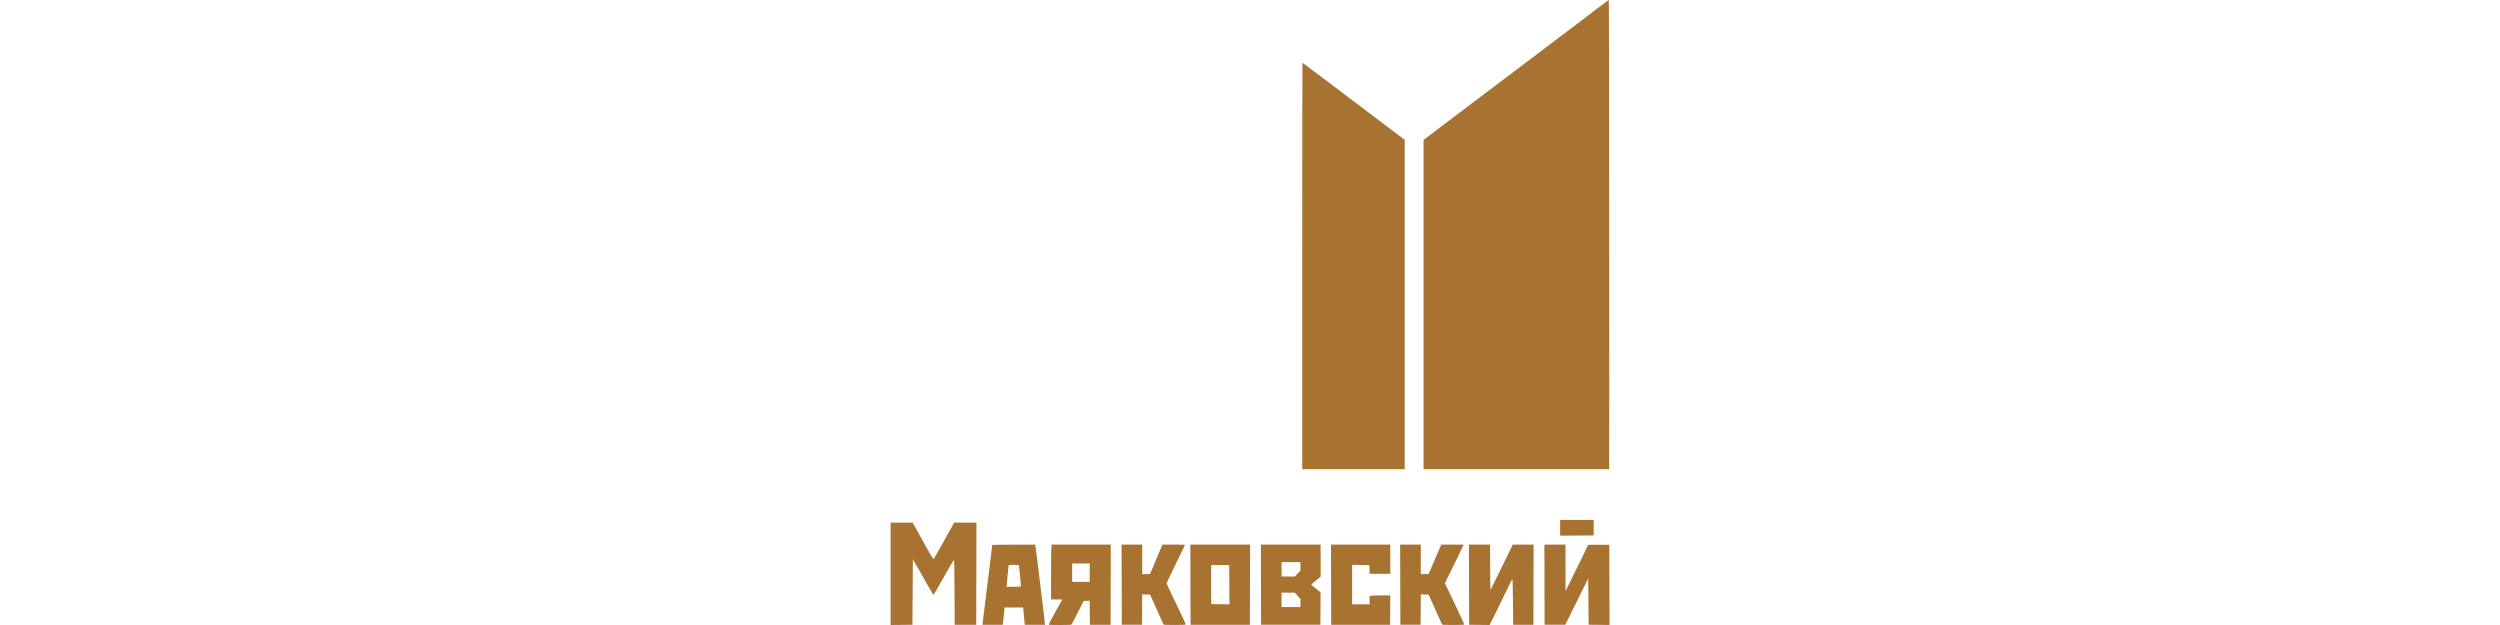
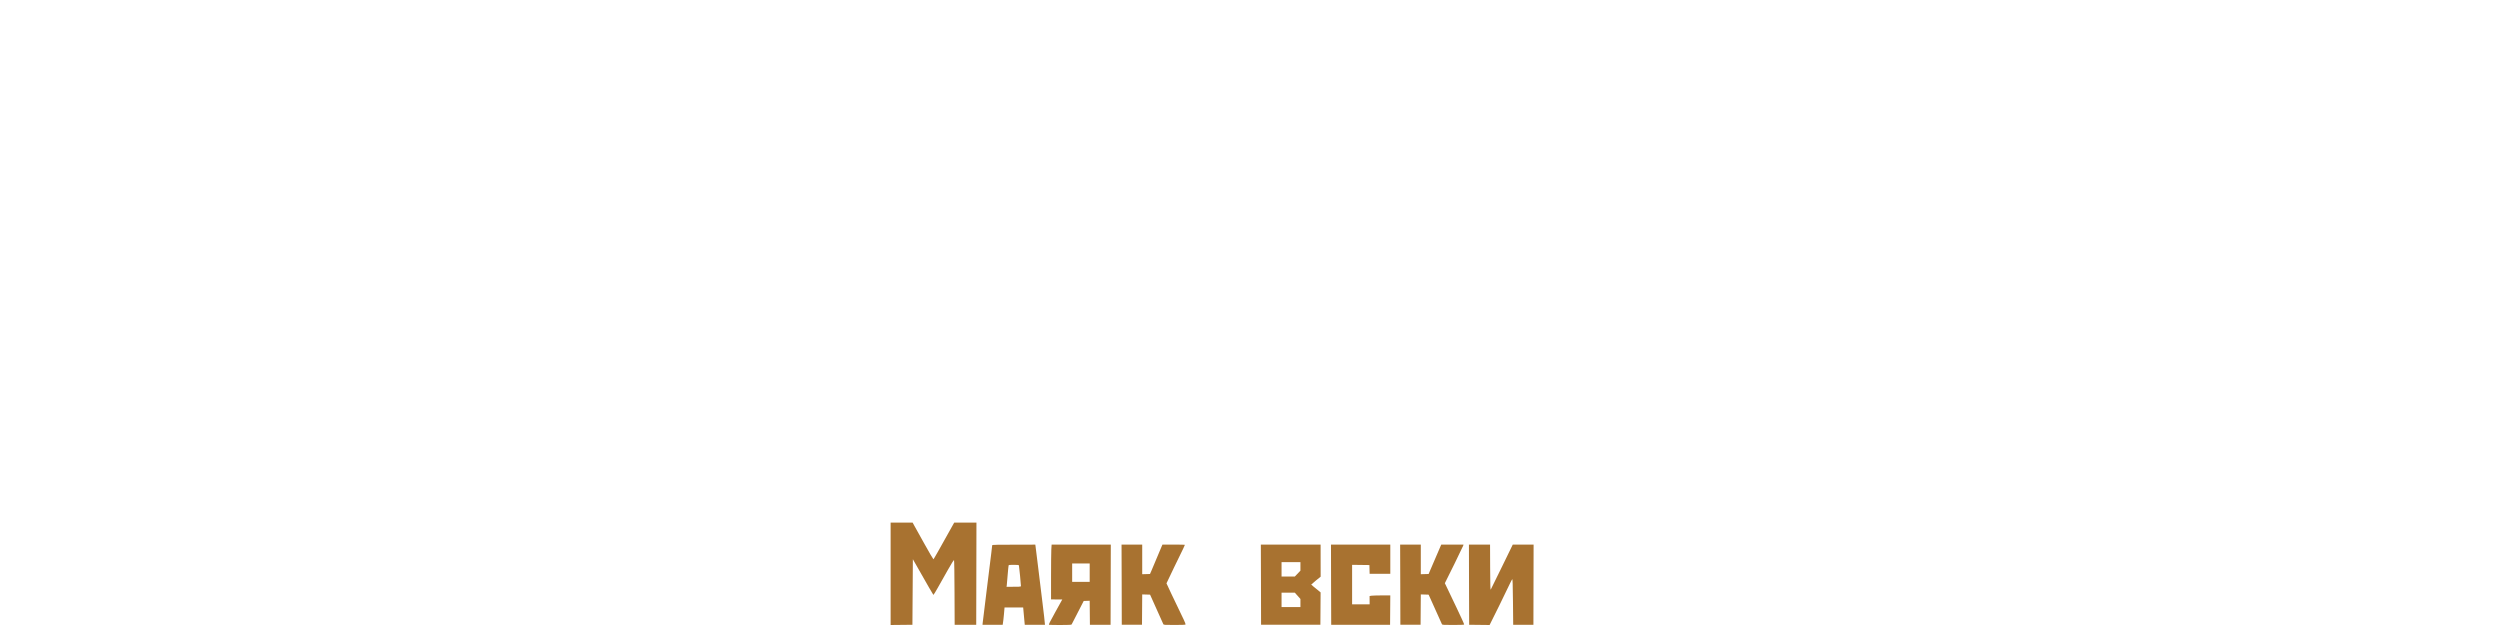
<svg xmlns="http://www.w3.org/2000/svg" width="800" height="200" viewBox="0 0 800 200" fill="none">
-   <path d="M504.426 7.817C506.424 6.308 509.545 3.937 511.371 2.543C513.211 1.15 514.75 4.60566e-06 514.807 4.60566e-06C514.879 -0.014 514.937 33.594 514.951 74.66C514.98 115.741 514.98 149.522 514.922 150.14H455.537V44.745L458.225 42.733C458.502 42.525 458.801 42.299 459.111 42.065L459.147 42.038L459.149 42.036C460.477 41.035 462.006 39.883 462.884 39.213C463.57 38.683 464.895 37.682 466.32 36.606L466.322 36.605L466.328 36.601L466.329 36.6C467.143 35.986 467.988 35.347 468.765 34.758C470.183 33.691 472.607 31.86 475.053 30.013C476.329 29.049 477.611 28.081 478.759 27.215C482.109 24.686 486.063 21.697 487.545 20.576C489.04 19.441 492.635 16.725 495.539 14.541C496.56 13.769 497.716 12.895 498.872 12.021L498.88 12.014L498.884 12.012C501.013 10.402 503.141 8.793 504.426 7.817Z" fill="#A87230" />
  <path d="M285 200V167.239H292.046L292.578 168.216L292.681 168.403C293.133 169.221 294.477 171.652 295.856 174.107C297.352 176.809 298.646 178.993 298.703 178.978C298.775 178.964 300.299 176.32 305.346 167.239H312.464L312.392 199.928H305.49L305.447 189.654C305.433 184.007 305.361 179.309 305.289 179.237C305.203 179.151 304.426 180.401 303.262 182.47C302.212 184.324 300.774 186.867 300.084 188.103C299.379 189.353 298.761 190.373 298.689 190.373C298.631 190.358 297.136 187.801 292.118 178.95L291.974 199.928L285 200Z" fill="#A87230" />
  <path fill-rule="evenodd" clip-rule="evenodd" d="M317.497 174.524C317.497 174.668 317.367 175.788 317.209 177.01C317.051 178.231 316.375 183.663 315.714 189.08C315.038 194.497 314.477 199.152 314.448 199.425L314.405 199.928H320.862C321.02 199.037 321.149 197.787 321.264 196.58L321.451 194.396H327.418C327.533 195.79 327.649 197.026 327.749 198.06L327.922 199.928H334.392C334.32 198.922 333.99 196.02 333.587 192.816C333.393 191.216 333.135 189.111 332.876 187.005L332.874 186.988C332.616 184.882 332.357 182.777 332.164 181.177C331.947 179.454 331.747 177.831 331.602 176.651L331.602 176.649C331.477 175.636 331.393 174.951 331.373 174.811L331.301 174.28C317.928 174.28 317.497 174.294 317.497 174.524ZM322.76 180.918C322.716 181.019 322.587 182.37 322.458 183.907C322.328 185.445 322.199 186.953 322.17 187.255L322.098 187.787C326.498 187.787 326.7 187.758 326.7 187.528C326.7 187.399 326.57 185.89 326.412 184.194C326.254 182.499 326.081 181.019 326.052 180.918C325.995 180.803 325.535 180.746 324.399 180.746C323.234 180.732 322.803 180.789 322.76 180.918Z" fill="#A87230" />
  <path fill-rule="evenodd" clip-rule="evenodd" d="M336.334 184.654C336.334 180.731 336.377 176.78 336.42 175.889L336.52 174.28H355.458L355.386 199.928H348.771L348.7 192.241L346.787 192.313L344.042 197.652C343.414 198.872 342.96 199.757 342.919 199.828C342.833 199.957 341.941 200 339.353 200C337.455 200 335.801 199.971 335.686 199.928C335.528 199.871 336.003 198.908 337.7 195.862C338.936 193.678 339.928 191.867 339.928 191.838C339.928 191.824 339.123 191.81 336.334 191.81V184.654ZM343.092 186.206V180.315H348.7V186.206H343.092Z" fill="#A87230" />
  <path d="M358.938 187.097L358.966 199.914H365.437L365.509 190.215L368.025 190.287C371.189 197.414 372.181 199.598 372.267 199.741C372.396 199.971 372.741 199.986 375.862 199.986C378.019 199.986 379.342 199.943 379.385 199.842C379.428 199.77 379.183 199.109 378.838 198.376C378.623 197.938 378.289 197.236 377.945 196.513C377.714 196.028 377.479 195.533 377.271 195.1C376.753 194.037 375.646 191.724 374.812 189.971C373.964 188.218 373.274 186.723 373.274 186.666C373.274 186.608 374.352 184.352 375.66 181.665C376.983 178.978 378.306 176.248 378.608 175.602C378.925 174.955 379.169 174.38 379.169 174.337C379.169 174.308 377.559 174.265 375.574 174.265H371.979C369.621 179.898 368.73 182.01 368.471 182.599L367.996 183.677L365.509 183.749V174.265H358.894L358.938 187.097Z" fill="#A87230" />
-   <path fill-rule="evenodd" clip-rule="evenodd" d="M380.981 199.928L380.938 187.097L380.909 174.28H400.033L399.961 199.928H380.981ZM387.552 187.212C387.538 183.85 387.552 181.019 387.595 180.918C387.653 180.775 388.314 180.746 393.347 180.818L393.419 193.391L387.595 193.319L387.552 187.212Z" fill="#A87230" />
  <path fill-rule="evenodd" clip-rule="evenodd" d="M403.513 187.097L403.542 199.914H422.522L422.594 189.568C420.265 187.686 419.589 187.097 419.589 187.054C419.589 187.025 420.279 186.436 421.099 185.76L422.608 184.539L422.594 174.265H403.47L403.513 187.097ZM410.098 184.482V179.884H416.138V182.614L414.34 184.496L410.098 184.482ZM410.098 194.253H416.138V191.666L414.34 189.655H410.098V194.253Z" fill="#A87230" />
  <path d="M425.987 199.928L425.944 187.097L425.916 174.28H444.896V183.62H438.282L438.21 180.818L432.674 180.746V193.39H438.282L438.267 190.732L438.957 190.617C439.331 190.56 440.827 190.517 444.896 190.517L444.824 199.928H425.987Z" fill="#A87230" />
  <path d="M448.088 187.097L448.117 199.914H454.588L454.659 190.215L457.161 190.287C460.339 197.414 461.331 199.598 461.418 199.741C461.547 199.971 461.878 199.986 465.012 199.986C467.169 199.986 468.492 199.943 468.535 199.842C468.578 199.77 467.5 197.399 466.148 194.569C465.75 193.733 465.346 192.888 464.965 192.092C464.056 190.19 463.281 188.568 463.028 188.031L462.352 186.623C462.841 185.674 464.15 183.045 465.559 180.157C466.968 177.283 468.176 174.768 468.233 174.596L468.32 174.265H461.202C458.887 179.668 457.967 181.795 457.679 182.456L457.161 183.677L454.659 183.749V174.265H448.045L448.088 187.097Z" fill="#A87230" />
  <path d="M470.131 199.928L470.088 187.097L470.059 174.28H476.818L476.846 181.637C476.875 187.355 476.918 188.922 477.048 188.649C477.096 188.553 477.445 187.841 477.977 186.757C478.56 185.571 479.361 183.94 480.226 182.183C480.827 180.95 481.416 179.746 481.954 178.647L481.957 178.641C482.885 176.745 483.661 175.162 484.079 174.28H490.751L490.694 199.928H484.223L484.151 192.543C484.094 186.867 484.036 185.2 483.907 185.358C483.806 185.473 483.446 186.177 483.087 186.924C482.742 187.672 481.246 190.746 479.78 193.75C478.313 196.753 477.005 199.382 476.674 200L470.131 199.928Z" fill="#A87230" />
-   <path d="M494.245 187.097L494.274 199.914H500.888C502.283 197.141 503.937 193.807 505.461 190.718L508.222 185.114L508.366 199.914L515.052 199.986L514.98 174.337C509.358 174.28 508.179 174.323 508.164 174.409C508.164 174.495 506.928 177.067 505.418 180.128C503.908 183.188 502.298 186.465 501.837 187.413L500.975 189.137L500.96 174.265H494.202L494.245 187.097Z" fill="#A87230" />
-   <path d="M416.713 150.14V85.121C416.713 49.357 416.742 20.102 416.785 20.102C416.828 20.102 418.496 21.323 420.48 22.832C422.479 24.326 426.75 27.545 429.97 29.974C433.177 32.416 438.008 36.051 440.683 38.078C443.357 40.089 446.435 42.417 449.497 44.745V150.14H416.713Z" fill="#A87230" />
-   <path d="M499.249 171.406V166.377H509.99L509.962 171.334L499.249 171.406Z" fill="#A87230" />
</svg>